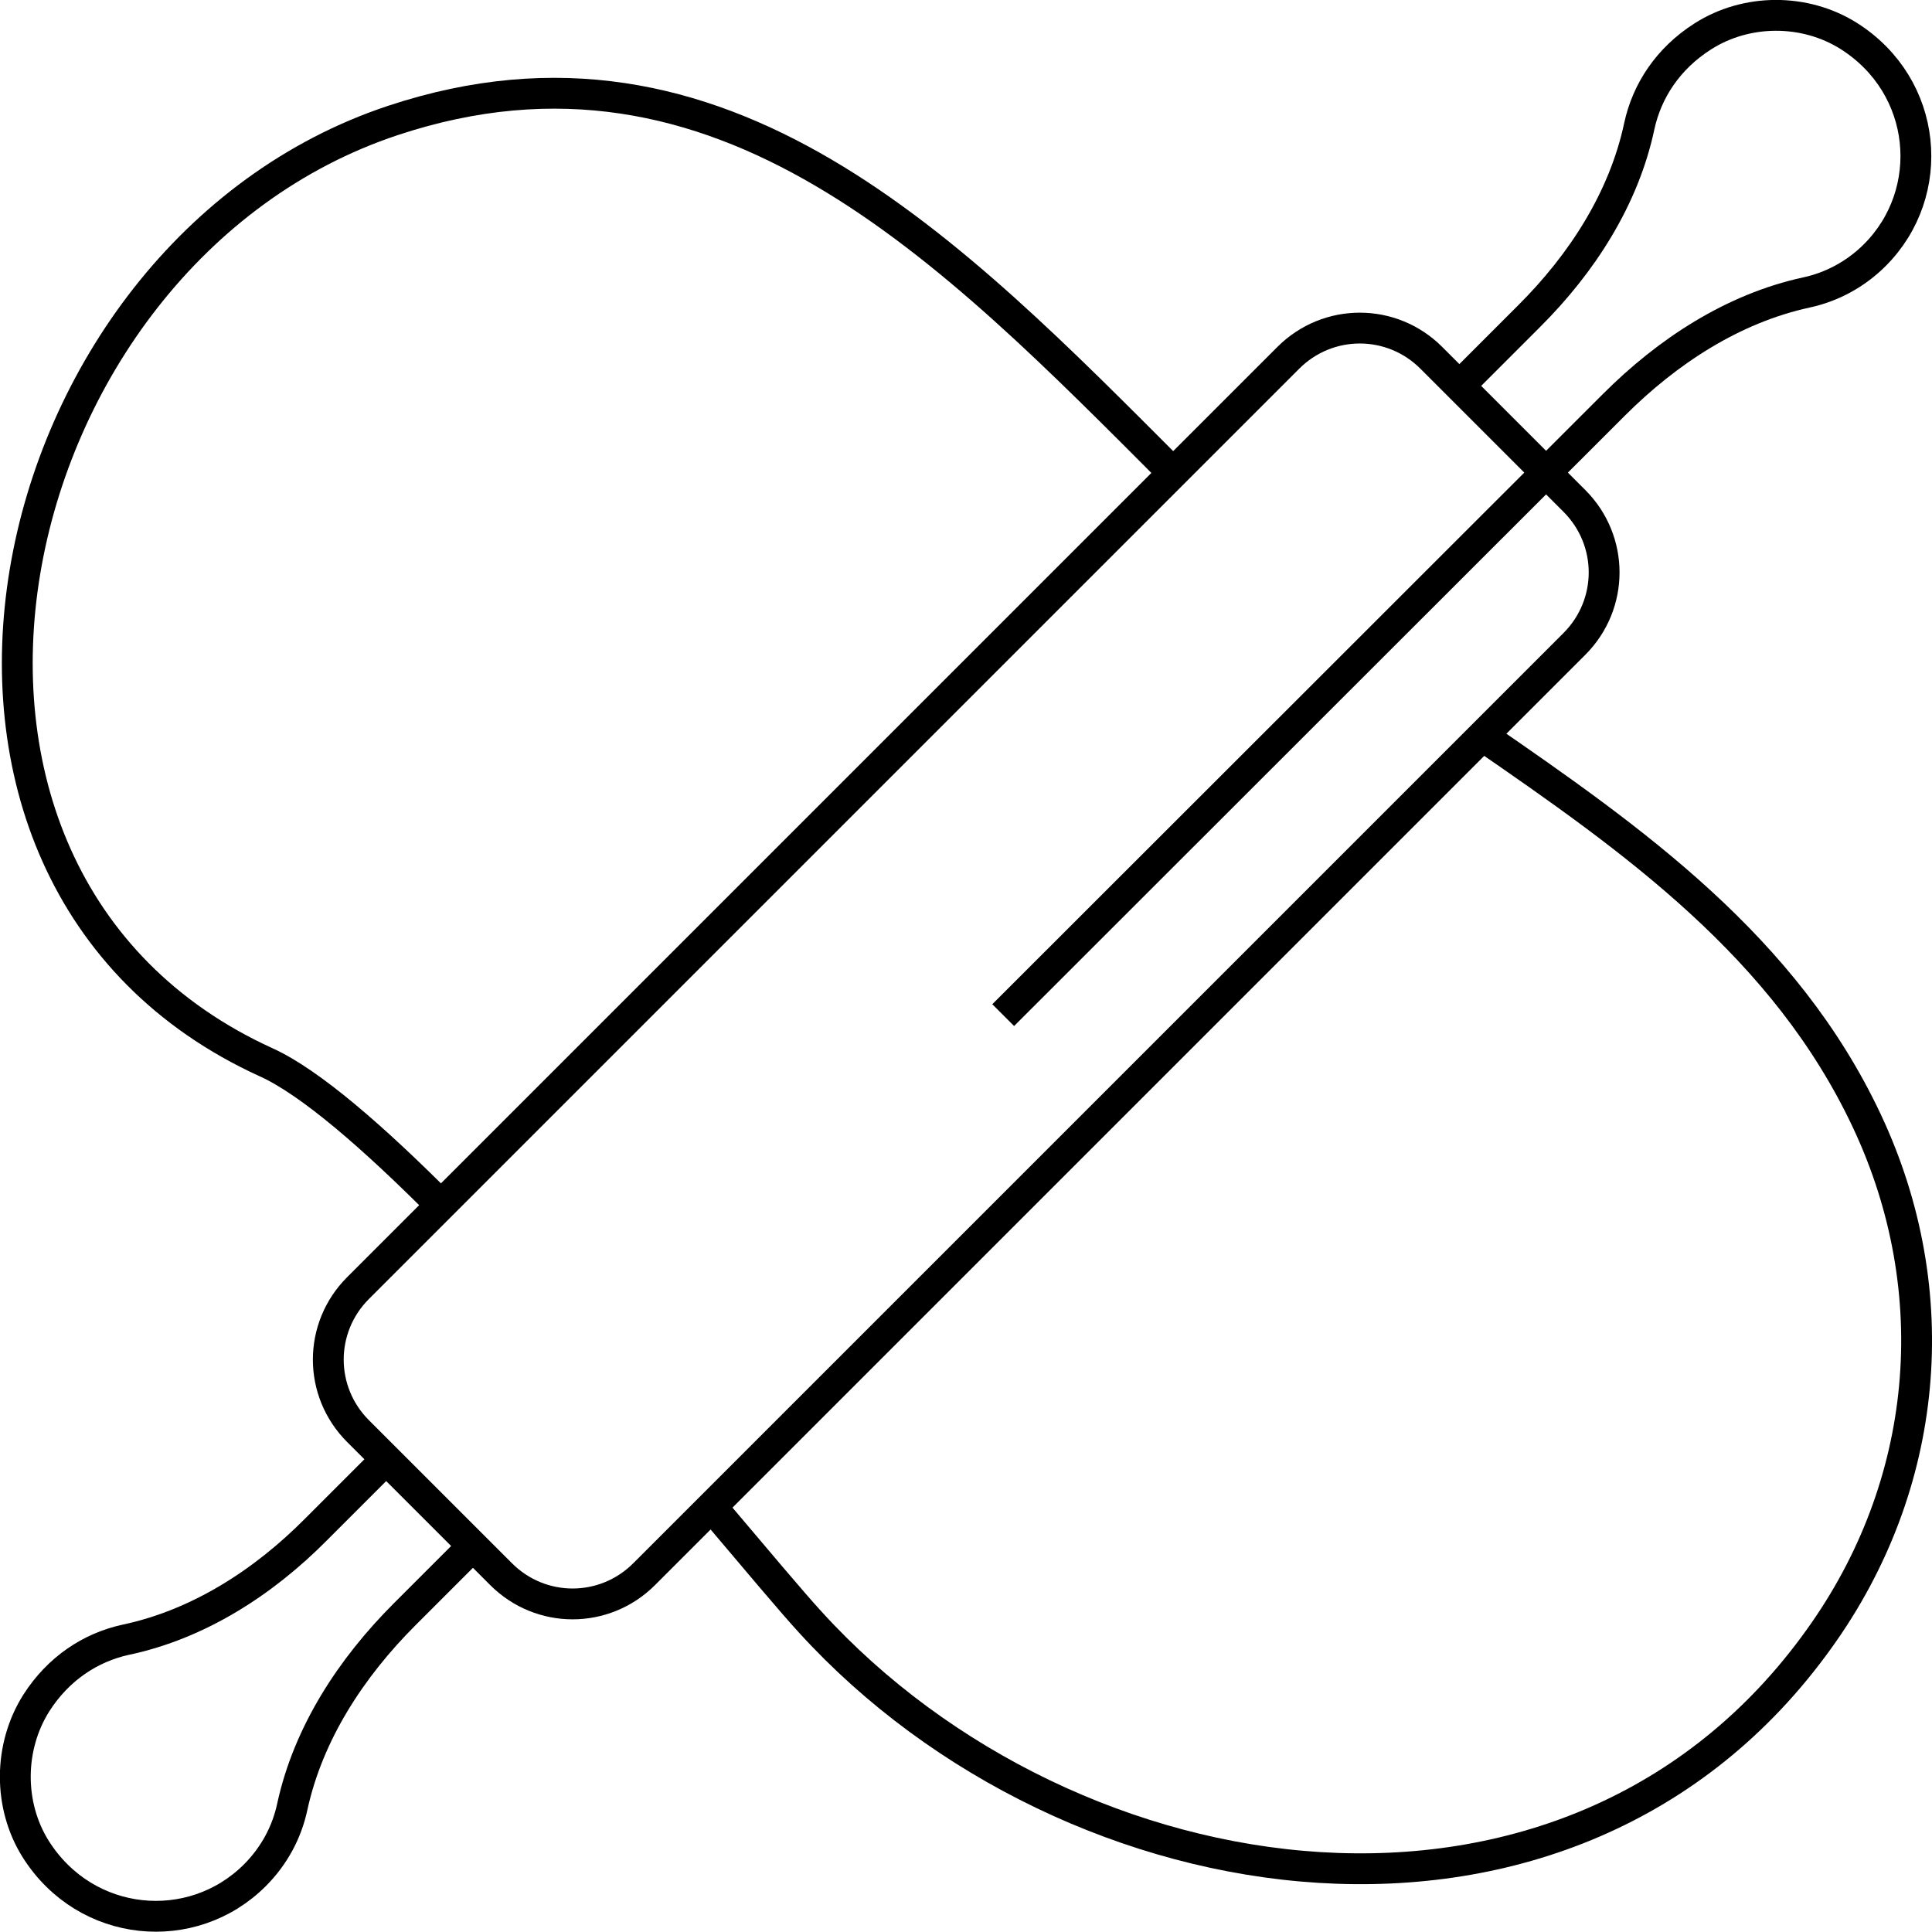
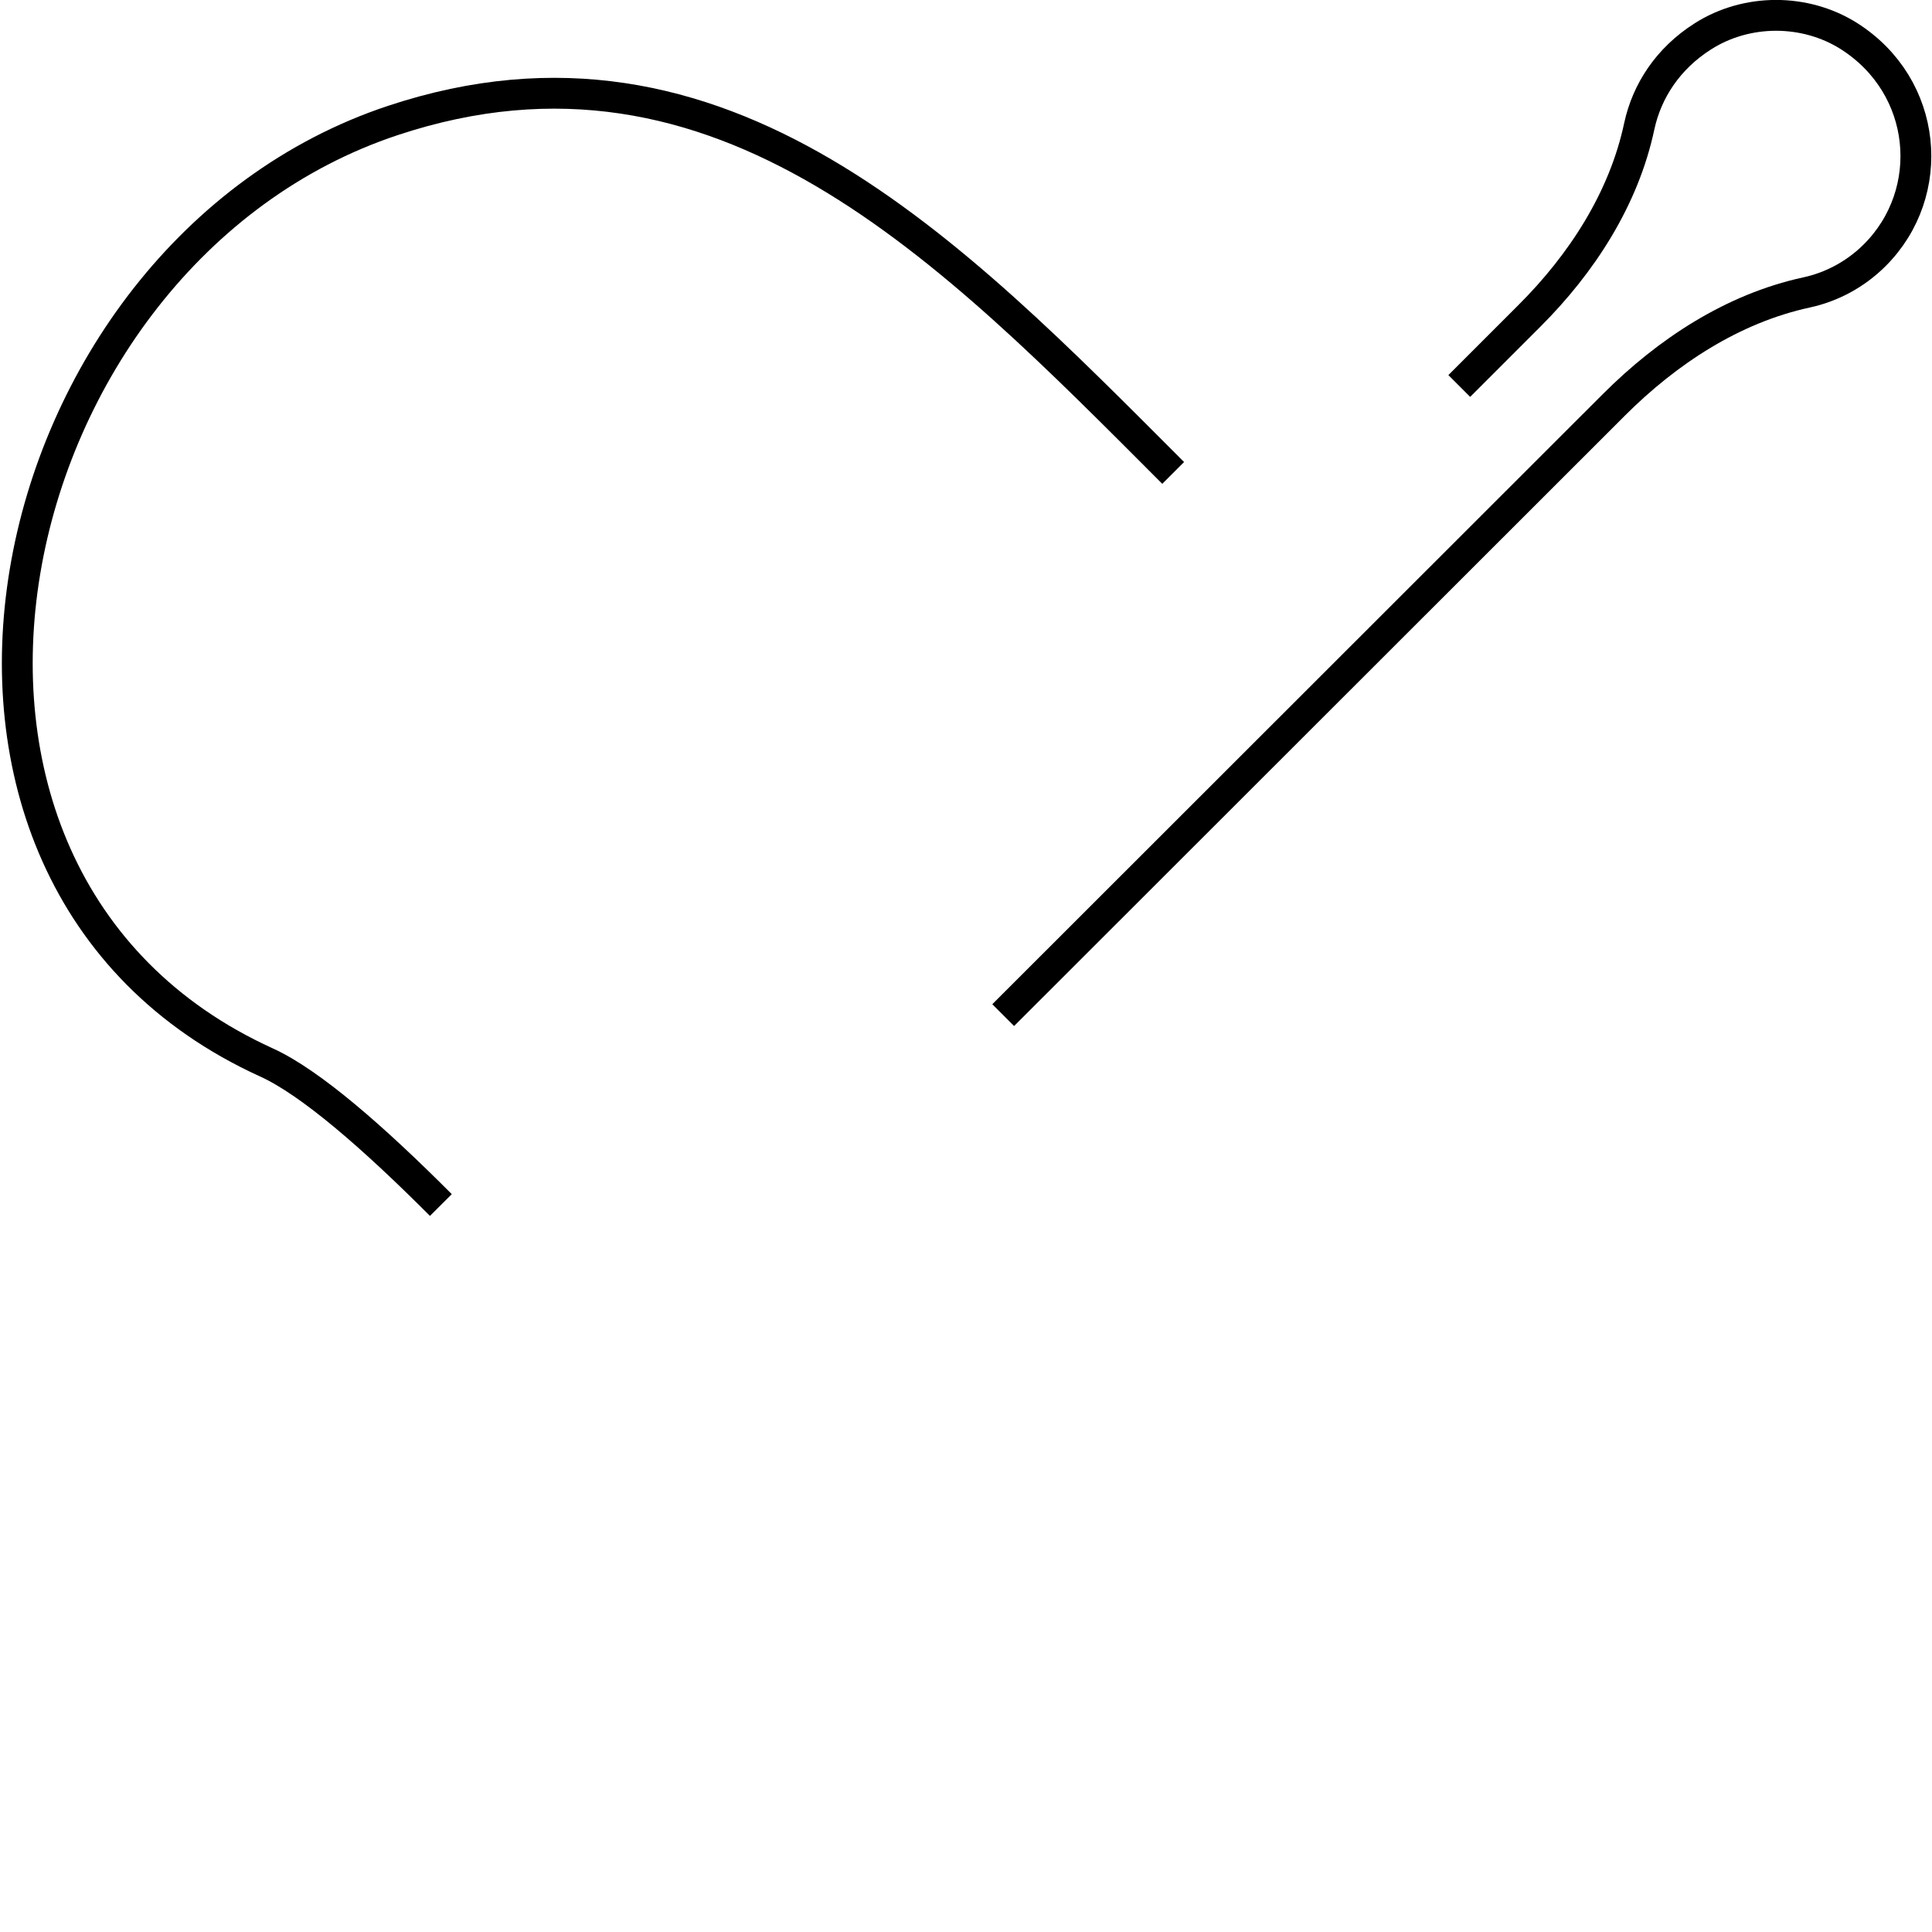
<svg xmlns="http://www.w3.org/2000/svg" id="Icons" version="1.1" viewBox="0 0 940 939.9">
  <defs>
    <style>
      .st0 {
        fill: none;
        stroke: #000;
        stroke-miterlimit: 196.4;
        stroke-width: 15px;
      }
    </style>
  </defs>
  <path class="st0" d="M570.8,230.1C463.1,122.3,351.3,5.5,191.2,58.6-4.6,123.6-69.9,426.1,129.6,516.9c21.4,9.7,52.3,36.7,84.9,69.4" />
-   <path class="st0" d="M346.2,733.1c21.6,25.5,39,46.3,48.1,56.2,126.7,139.1,370.3,176.4,490.8,8,53.6-74.5,62.3-168.6,23.3-251.7-39.7-84.7-113.4-136.8-187.8-188" />
-   <path class="st0" d="M230.1,752.2l-33.2,33.2c-26,26-46.9,57.8-54.7,93.7-2.6,12.2-8.7,23.8-18.2,33.3-30.4,30.4-82.1,26-106.6-12.7-13.4-21.3-13.2-49.7.2-71,10.8-17,26.6-27.2,43.6-30.9,35.4-7.5,67-27.9,92.5-53.6l34.2-34.2" />
-   <path class="st0" d="M313.4,765.9c-19.3,19.3-50.3,19.3-69.6,0l-69.6-69.6c-19.3-19.3-19.3-50.3,0-69.6l452.6-452.6c19.3-19.3,50.3-19.3,69.6,0l69.6,69.6c19.3,19.3,19.3,50.3,0,69.6l-452.6,452.6h0Z" />
  <path class="st0" d="M488.1,493.9l297.1-296.9c26-26,57.8-46.9,93.7-54.7,12.1-2.6,23.8-8.7,33.3-18.2,30.4-30.4,26-82.1-12.7-106.6-21.3-13.4-49.7-13.4-71,.2-17,10.8-27.2,26.6-30.9,43.6-7.5,35.4-28,67-53.6,92.5l-34,34" />
</svg>